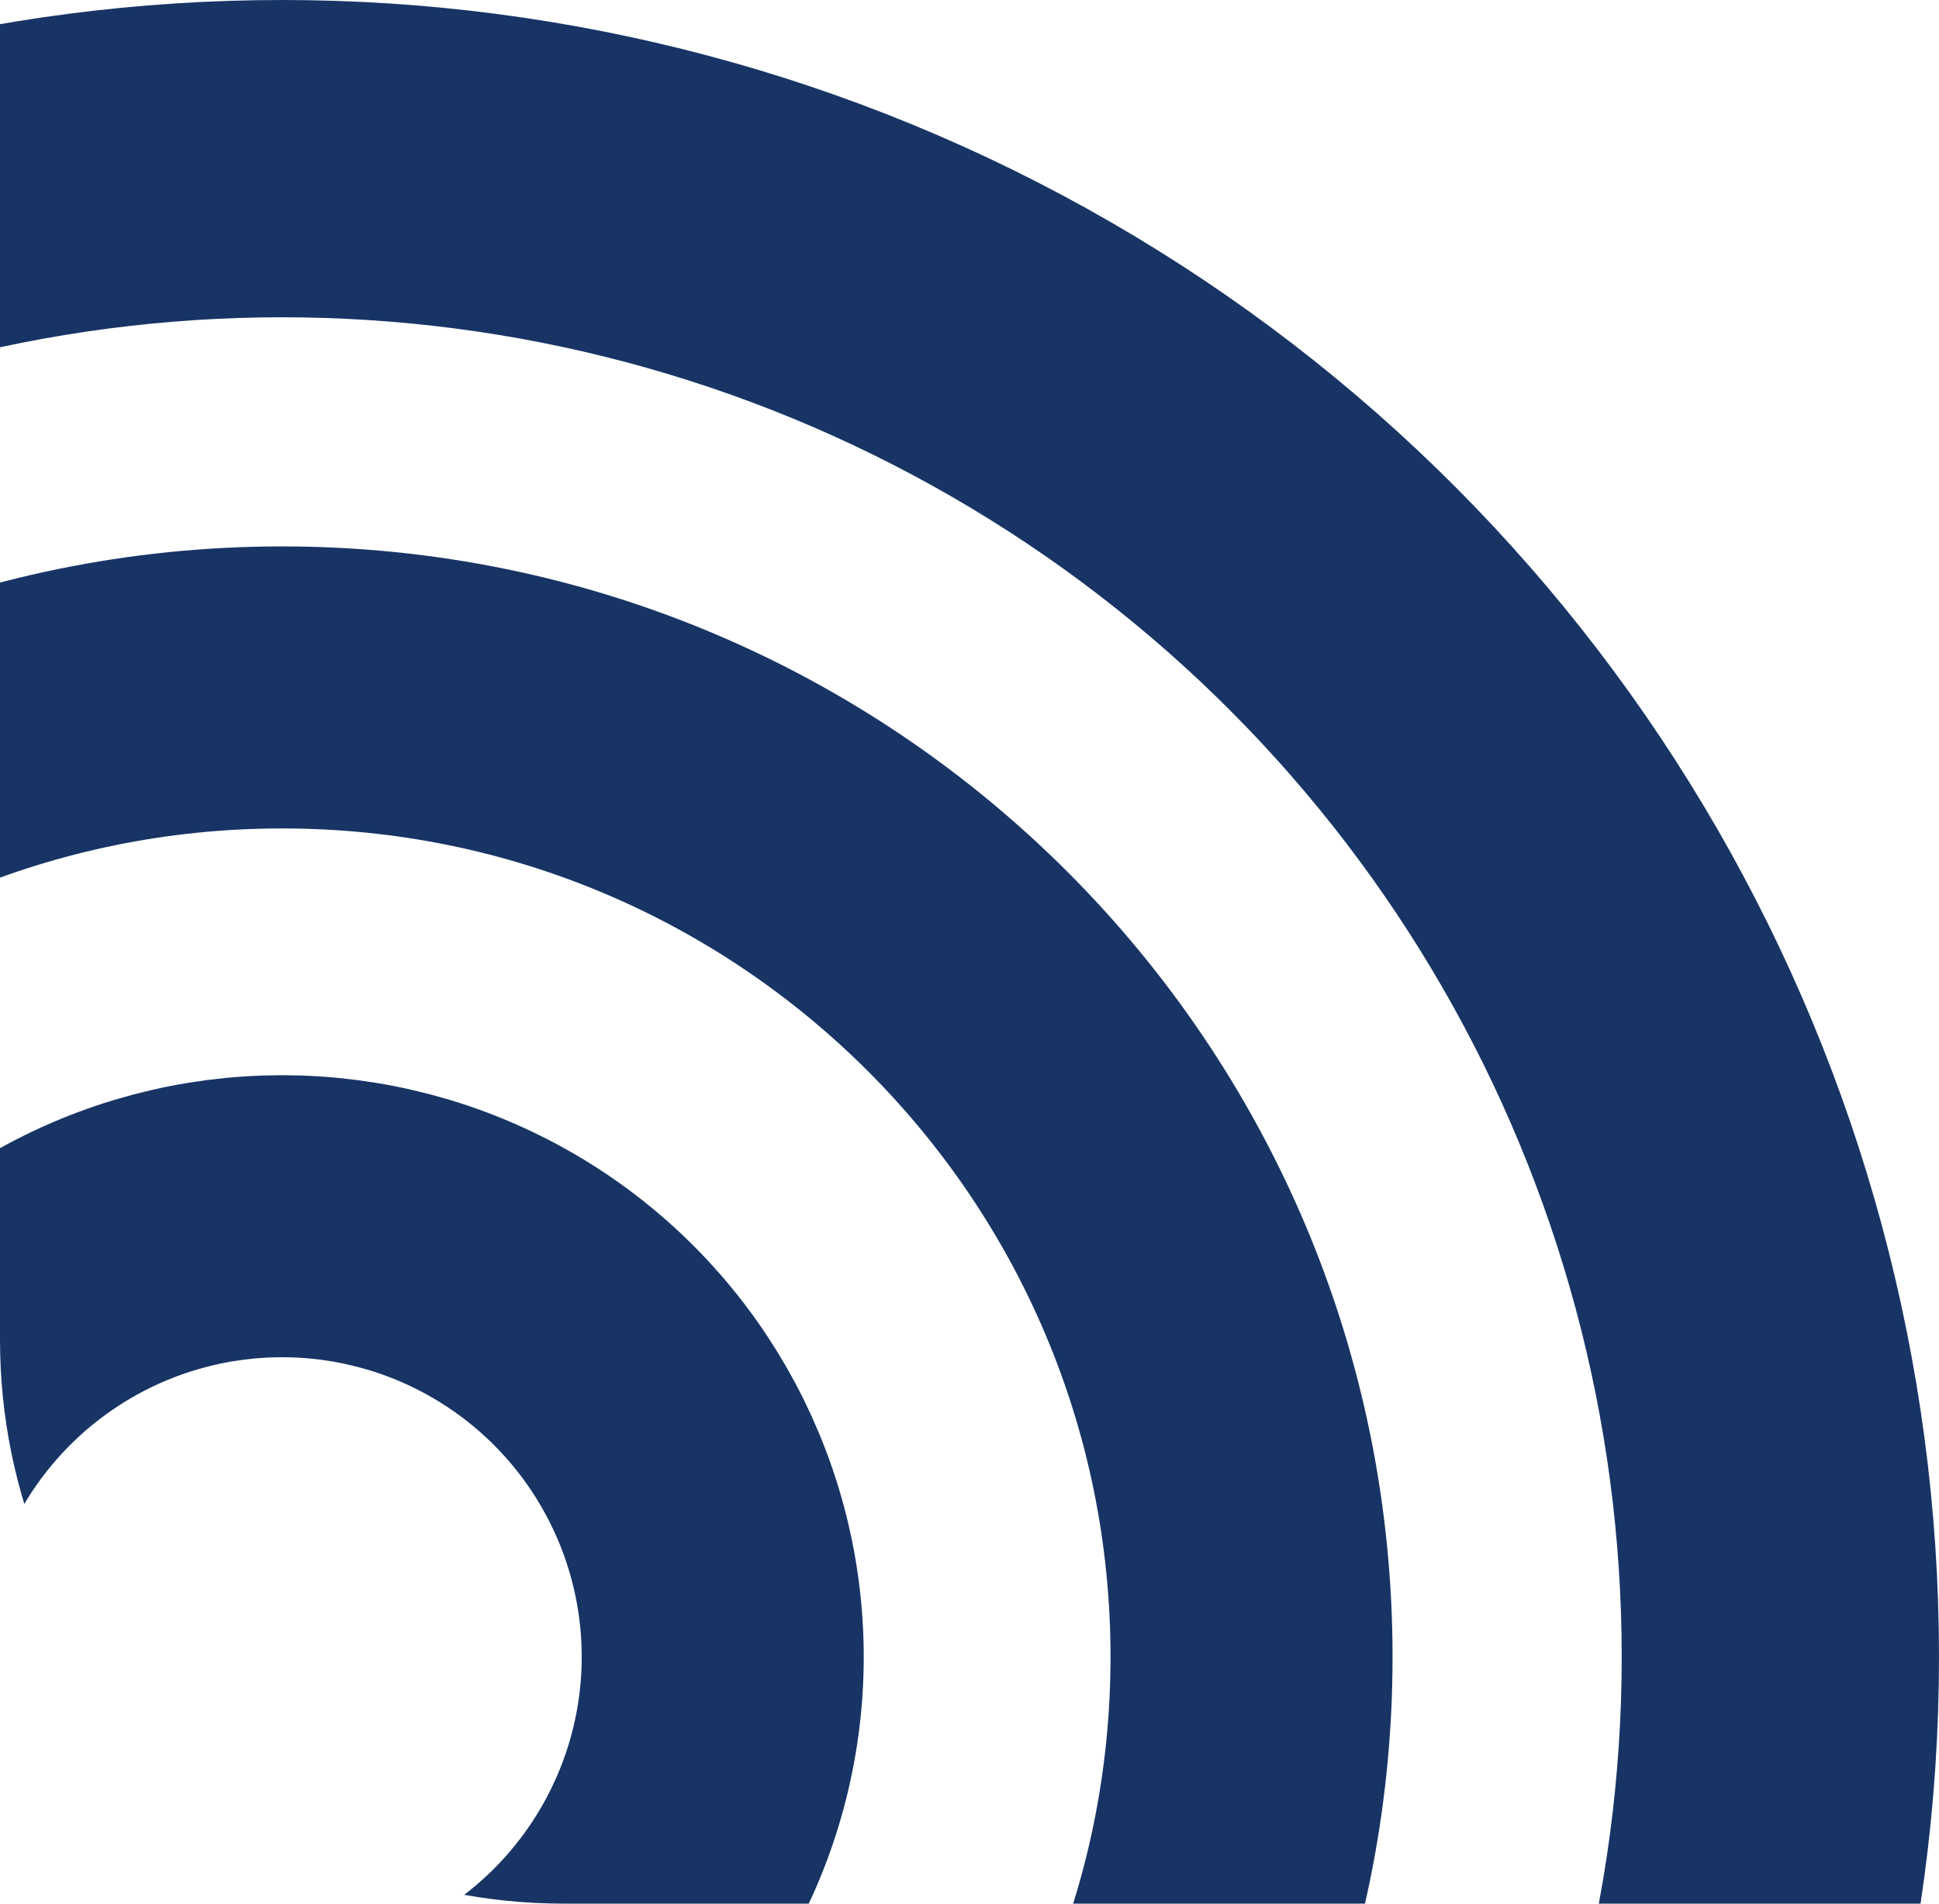
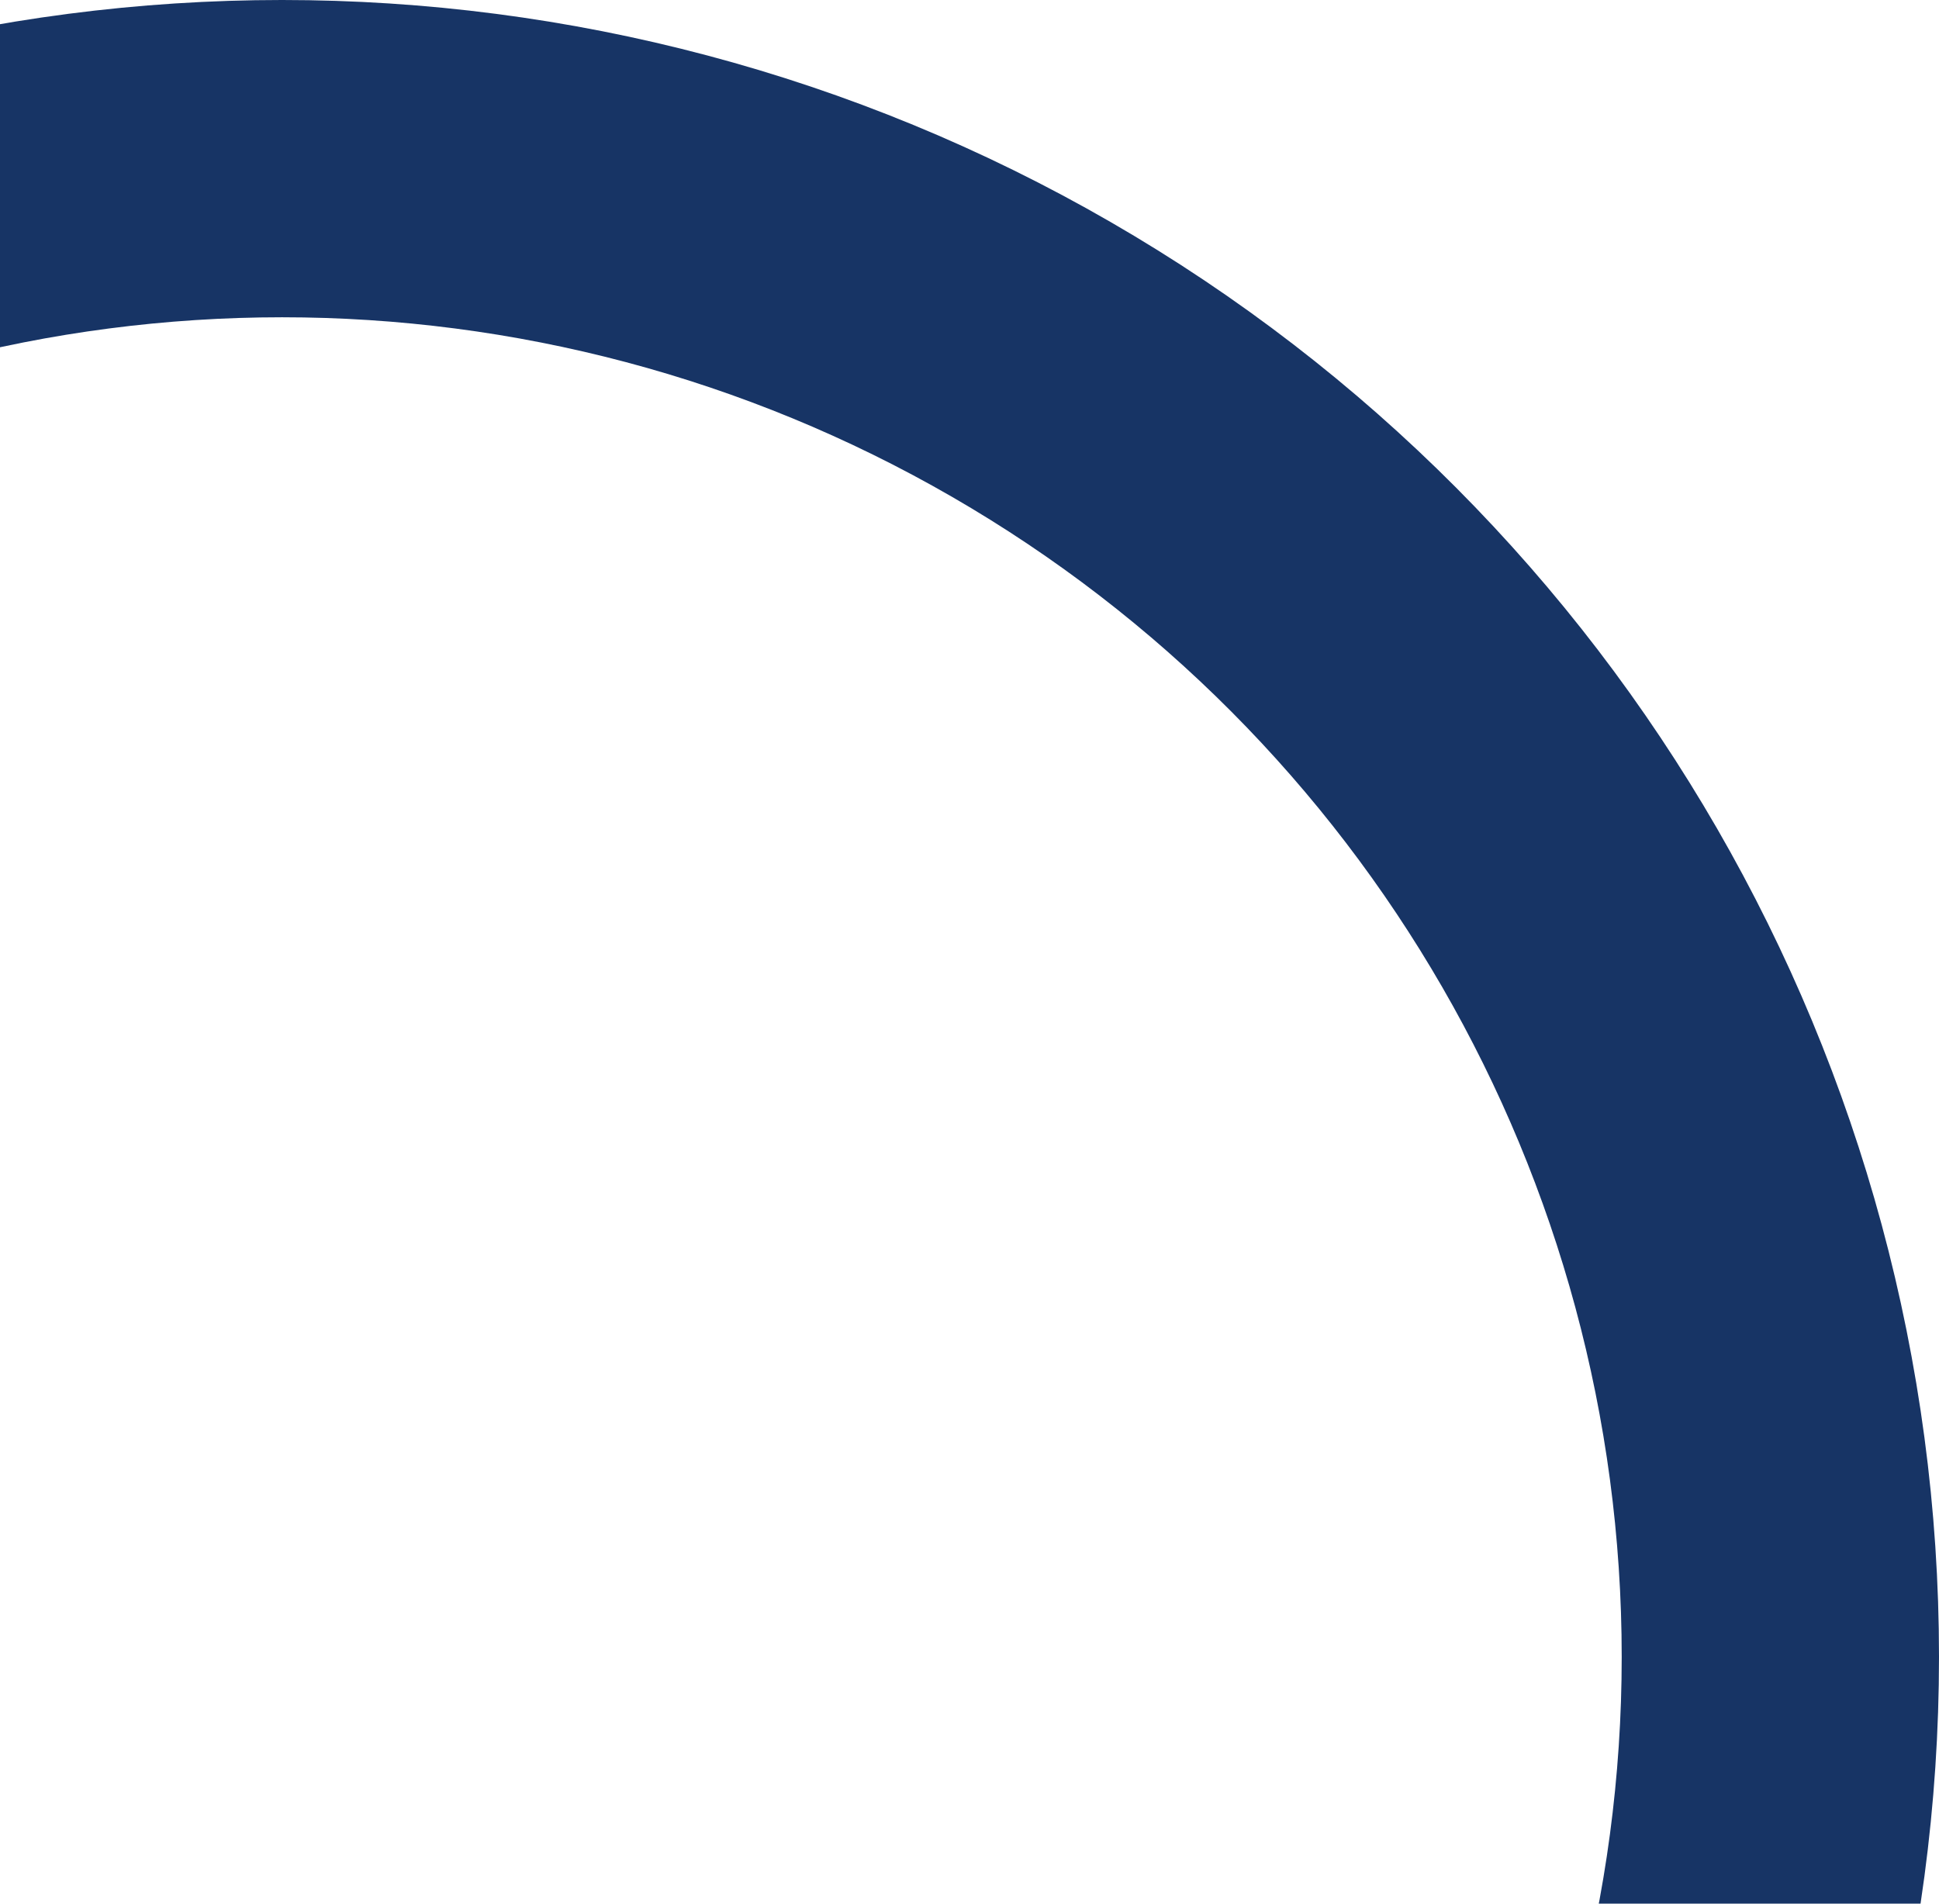
<svg xmlns="http://www.w3.org/2000/svg" width="110" height="108" viewBox="0 0 110 108" fill="none">
  <g clip-path="url(#clip0_189_1382)">
    <circle cx="16" cy="94" r="85" transform="rotate(180 16 94)" stroke="#173465" stroke-width="18" />
-     <path d="M-39 94C-39 63.624 -14.376 39 16 39C46.376 39 71 63.624 71 94C71 124.376 46.376 149 16 149C-14.376 149 -39 124.376 -39 94Z" stroke="#173465" stroke-width="16" />
-     <circle cx="16" cy="94" r="25" transform="rotate(180 16 94)" stroke="#173465" stroke-width="16" />
  </g>
  <defs>
    <clipPath id="clip0_189_1382">
      <path d="M110 108L32 108C14.327 108 -8.88189e-06 93.673 -1.04269e-05 76L-1.70711e-05 1.72459e-05L110 7.62939e-06L110 108Z" fill="white" />
    </clipPath>
  </defs>
</svg>